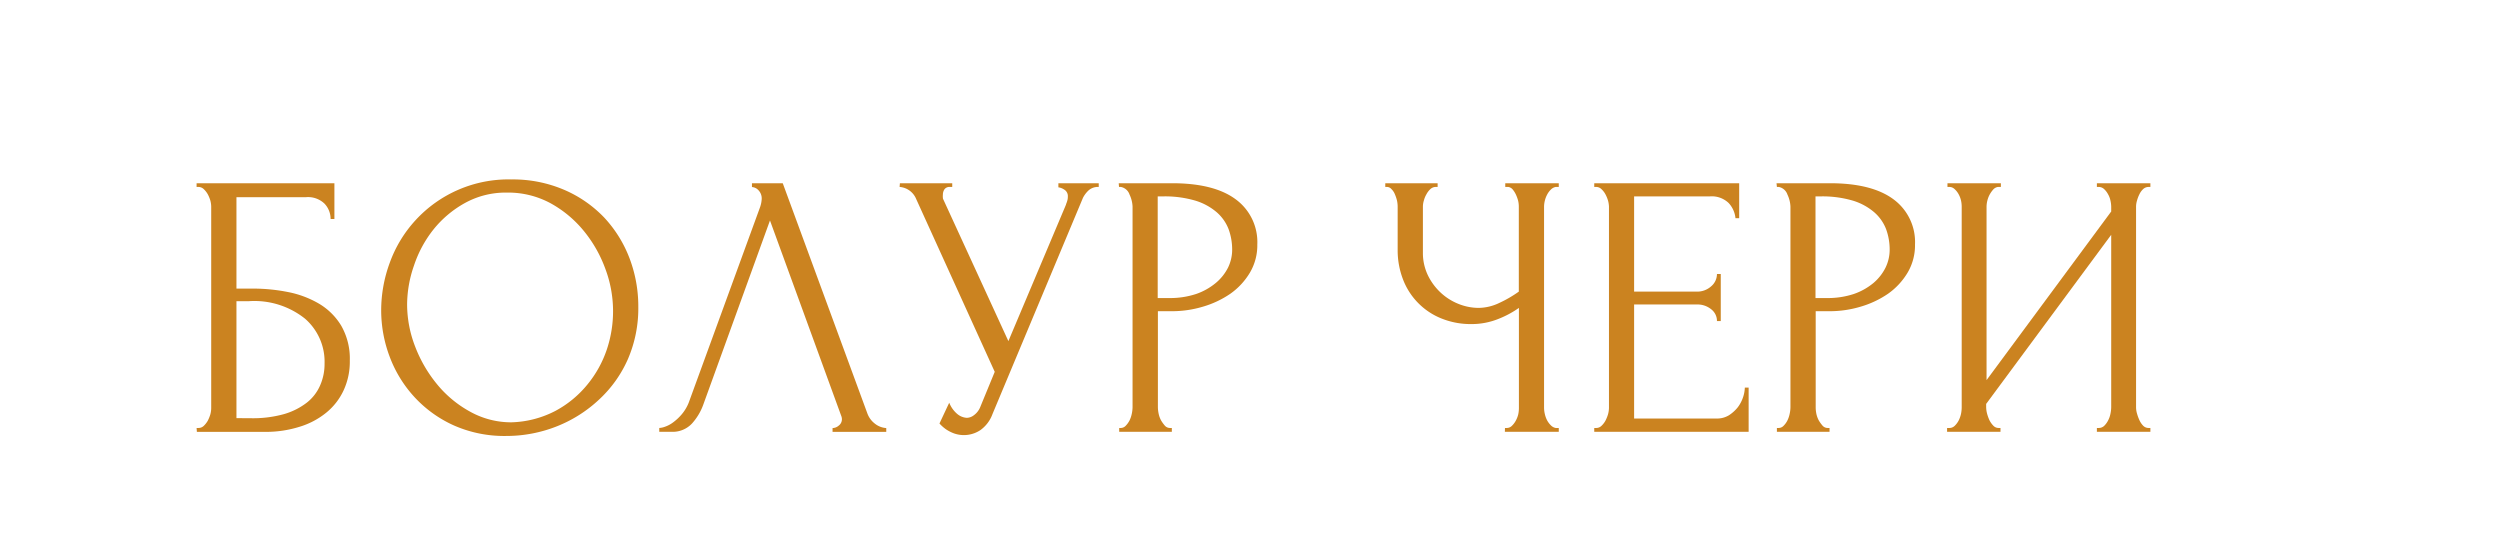
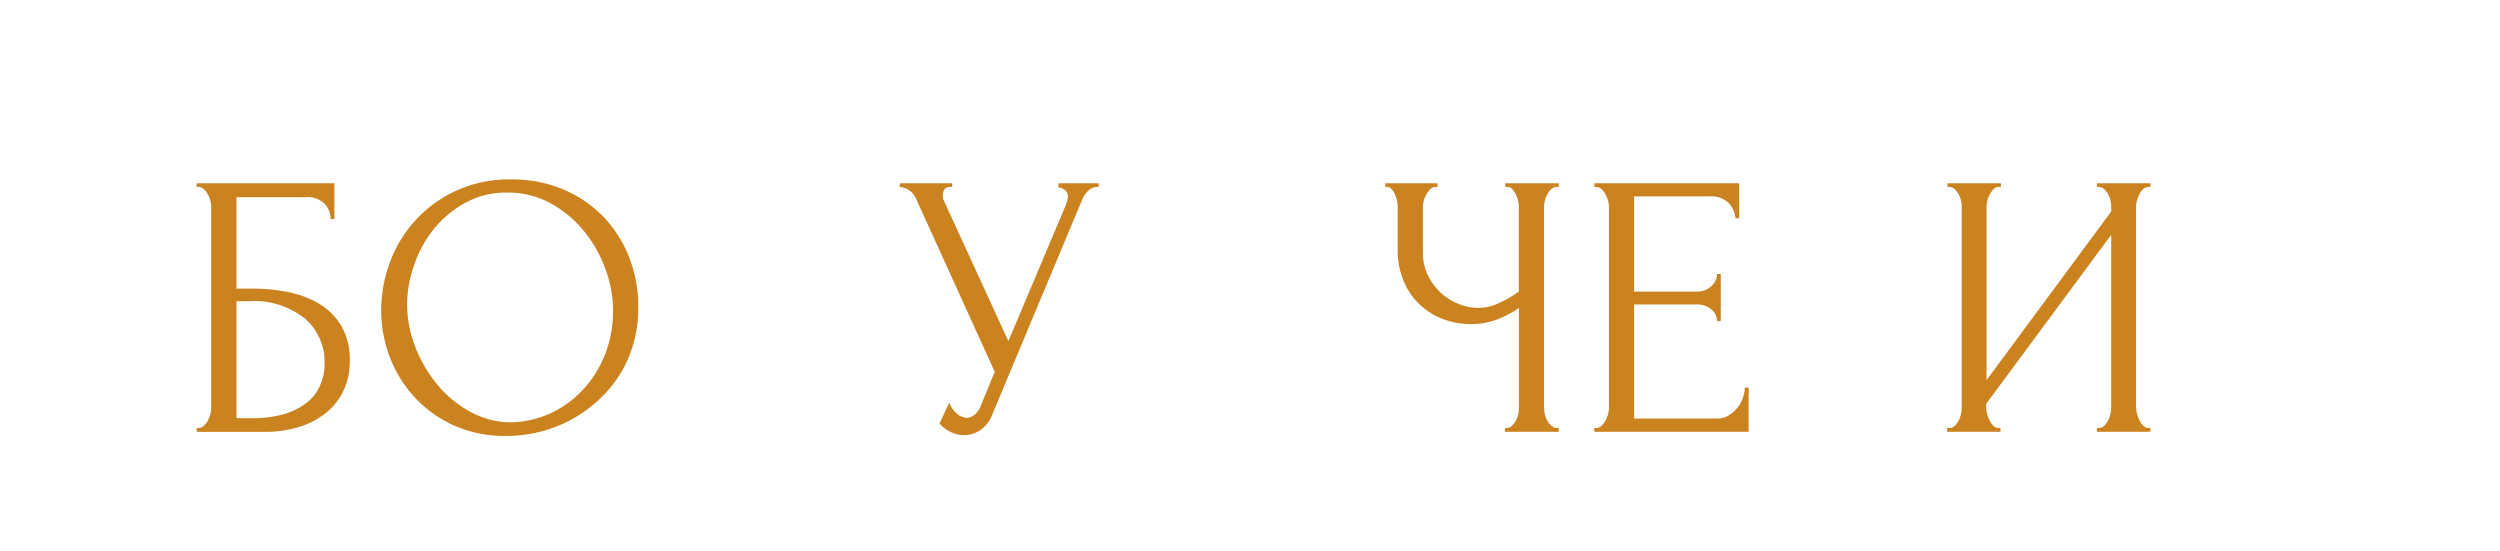
<svg xmlns="http://www.w3.org/2000/svg" id="Слой_1" data-name="Слой 1" width="256.5" height="56.57" viewBox="0 0 256.5 56.57">
  <defs>
    <style>.cls-1{fill:#cb8320;}</style>
  </defs>
  <path class="cls-1" d="M20.17,43.91h.19a.78.78,0,0,0,.54-.21,2.42,2.42,0,0,0,.41-.52,3.81,3.81,0,0,0,.27-.66,2.61,2.61,0,0,0,.09-.66V21.19a2.57,2.57,0,0,0-.09-.62,3.42,3.42,0,0,0-.27-.65,2.19,2.19,0,0,0-.41-.52.79.79,0,0,0-.54-.22h-.19V18.8H34.31v3.67h-.39a2.28,2.28,0,0,0-.62-1.57,2.43,2.43,0,0,0-1.89-.67H24.26v9.38H26a18.29,18.29,0,0,1,3.53.35,10.1,10.1,0,0,1,3.17,1.18A6.58,6.58,0,0,1,35,33.4,6.79,6.79,0,0,1,35.89,37a7,7,0,0,1-.64,3.06,6.45,6.45,0,0,1-1.79,2.29,8,8,0,0,1-2.77,1.45,11.45,11.45,0,0,1-3.49.51h-7Zm5.6-1a11.85,11.85,0,0,0,3.36-.42,7,7,0,0,0,2.35-1.18,4.53,4.53,0,0,0,1.37-1.78,5.44,5.44,0,0,0,.45-2.22,5.86,5.86,0,0,0-2-4.61,8.33,8.33,0,0,0-5.74-1.8H24.26v12Z" />
  <path class="cls-1" d="M52.46,18.41a13.36,13.36,0,0,1,5.41,1.06A12.5,12.5,0,0,1,62,22.33a12.79,12.79,0,0,1,2.59,4.17,13.93,13.93,0,0,1,.9,5,13.14,13.14,0,0,1-1.06,5.33A12.51,12.51,0,0,1,61.46,41a13.7,13.7,0,0,1-4.3,2.73,14.07,14.07,0,0,1-5.24,1,12.78,12.78,0,0,1-5.35-1.08,12.39,12.39,0,0,1-4-2.86A12.66,12.66,0,0,1,40,36.65a13.47,13.47,0,0,1-.89-4.83A14.12,14.12,0,0,1,40,26.93a12.94,12.94,0,0,1,2.61-4.31,12.93,12.93,0,0,1,9.83-4.21Zm0,24.92A10.38,10.38,0,0,0,57,42.15a10.8,10.8,0,0,0,3.27-2.7,11.38,11.38,0,0,0,2-3.62,12.36,12.36,0,0,0-.14-8.19,13.31,13.31,0,0,0-2.21-3.92,11.66,11.66,0,0,0-3.42-2.86A9.14,9.14,0,0,0,52,19.76a8.65,8.65,0,0,0-4.3,1.07,10.87,10.87,0,0,0-3.23,2.72,12,12,0,0,0-2,3.71,12.25,12.25,0,0,0-.7,4,12,12,0,0,0,.81,4.26,13.83,13.83,0,0,0,2.25,3.89,11.51,11.51,0,0,0,3.39,2.82A8.66,8.66,0,0,0,52.44,43.33Z" />
-   <path class="cls-1" d="M72.13,41.59A5.87,5.87,0,0,1,71,43.45a2.71,2.71,0,0,1-2.16.85h-1.2v-.39a2,2,0,0,0,.62-.14,3,3,0,0,0,.81-.44,5.14,5.14,0,0,0,.85-.79,4.35,4.35,0,0,0,.74-1.22l7.3-20a3,3,0,0,0,.19-.89,1.22,1.22,0,0,0-.33-.91,1,1,0,0,0-.67-.33V18.8h3.16L89,42.44a2.32,2.32,0,0,0,.73,1,2.1,2.1,0,0,0,1.2.48v.39H85.42v-.39a1,1,0,0,0,.63-.25.81.81,0,0,0,.33-.68,1,1,0,0,0-.08-.35L79,22.62Z" />
  <path class="cls-1" d="M92.33,18.8H97.7v.38h-.23a.63.63,0,0,0-.58.26,1,1,0,0,0-.15.52,1.72,1.72,0,0,0,0,.34c0,.11.06.18.08.24L103.46,35l5.91-14c0-.05.06-.16.11-.33a1.38,1.38,0,0,0,.08-.48.78.78,0,0,0-.39-.75,1.41,1.41,0,0,0-.58-.22V18.8h4.14v.38a1.45,1.45,0,0,0-1.06.37,2.81,2.81,0,0,0-.56.75l-9.28,22.18a3.49,3.49,0,0,1-1.23,1.64,3.05,3.05,0,0,1-2.71.35,3.83,3.83,0,0,1-.81-.41,3.78,3.78,0,0,1-.69-.61l1-2.13a2.93,2.93,0,0,0,.81,1.14,1.68,1.68,0,0,0,1,.41,1.24,1.24,0,0,0,.71-.26,1.93,1.93,0,0,0,.64-.79l1.51-3.67L94,20.42a2,2,0,0,0-1.7-1.24Z" />
-   <path class="cls-1" d="M114.78,18.8h5.48q4.29,0,6.51,1.64A5.44,5.44,0,0,1,129,25.09a5.51,5.51,0,0,1-.77,2.9,7.08,7.08,0,0,1-2,2.15,9.83,9.83,0,0,1-2.83,1.33,11,11,0,0,1-3.12.46h-1.48v9.85a3.39,3.39,0,0,0,.08.68,2.51,2.51,0,0,0,.25.68,3.74,3.74,0,0,0,.39.54.7.7,0,0,0,.52.23h.19v.39h-5.4v-.39H115a.7.7,0,0,0,.5-.23,2.32,2.32,0,0,0,.39-.54,2.86,2.86,0,0,0,.23-.68,3.39,3.39,0,0,0,.08-.68V21.19a3.17,3.17,0,0,0-.31-1.23,1.17,1.17,0,0,0-.89-.78h-.19Zm4,1.35V30.58h1.17a8.55,8.55,0,0,0,2.78-.42,6.45,6.45,0,0,0,2-1.12A4.94,4.94,0,0,0,126,27.45a4.2,4.2,0,0,0,.42-1.81,6.11,6.11,0,0,0-.36-2.11,4.39,4.39,0,0,0-1.21-1.74,6.09,6.09,0,0,0-2.19-1.2,11.08,11.08,0,0,0-3.34-.44Z" />
  <path class="cls-1" d="M154.41,43.91h.2a.74.74,0,0,0,.5-.21,2.11,2.11,0,0,0,.4-.52,2.67,2.67,0,0,0,.26-.66,3.09,3.09,0,0,0,.07-.66V31.59a9.82,9.82,0,0,1-2.08,1.12,7.3,7.3,0,0,1-2.79.54,8,8,0,0,1-3.14-.6,7,7,0,0,1-3.91-4.06,8.31,8.31,0,0,1-.52-2.92V21.19a3,3,0,0,0-.07-.62,4.13,4.13,0,0,0-.22-.65,1.49,1.49,0,0,0-.35-.52.62.62,0,0,0-.44-.22h-.19V18.8h5.37v.38h-.2a.81.81,0,0,0-.54.22,1.94,1.94,0,0,0-.4.52,2.48,2.48,0,0,0-.27.65,2.2,2.2,0,0,0-.1.62v4.72a5.29,5.29,0,0,0,.5,2.31,6,6,0,0,0,1.32,1.8,5.86,5.86,0,0,0,1.83,1.16,5.57,5.57,0,0,0,2.07.41,5,5,0,0,0,2.12-.51,12.38,12.38,0,0,0,2-1.16V21.19a2.7,2.7,0,0,0-.07-.6,4,4,0,0,0-.22-.61,2.37,2.37,0,0,0-.33-.53.73.73,0,0,0-.46-.27h-.31V18.8h5.49v.38h-.31a.92.92,0,0,0-.5.27,2,2,0,0,0-.39.53,2.64,2.64,0,0,0-.23.61,2.76,2.76,0,0,0-.08.6V41.86a3,3,0,0,0,.08.62,2.71,2.71,0,0,0,.23.64,2.15,2.15,0,0,0,.39.52.92.92,0,0,0,.5.27h.31v.39h-5.53Z" />
  <path class="cls-1" d="M163.57,43.91h.19a.76.76,0,0,0,.54-.21,2.14,2.14,0,0,0,.41-.52,3.81,3.81,0,0,0,.27-.66,2.64,2.64,0,0,0,.1-.66V21.19a2.64,2.64,0,0,0-.1-.62,3.42,3.42,0,0,0-.27-.65,2,2,0,0,0-.41-.52.77.77,0,0,0-.54-.22h-.19V18.8h14.87v3.59h-.38a2.66,2.66,0,0,0-.7-1.56,2.5,2.5,0,0,0-1.93-.68h-7.77v9.77h6.42a2.13,2.13,0,0,0,1.48-.54,1.65,1.65,0,0,0,.6-1.27h.39v4.83h-.39a1.51,1.51,0,0,0-.58-1.2,2.23,2.23,0,0,0-1.5-.5h-6.42v11.7h8.46a2.33,2.33,0,0,0,1.28-.34,3.82,3.82,0,0,0,.91-.83,3.61,3.61,0,0,0,.54-1.05,3.47,3.47,0,0,0,.17-.95h.39V44.3H163.57Z" />
-   <path class="cls-1" d="M182.27,18.8h5.48q4.29,0,6.51,1.64a5.44,5.44,0,0,1,2.22,4.65,5.51,5.51,0,0,1-.77,2.9,7.08,7.08,0,0,1-2,2.15,9.83,9.83,0,0,1-2.83,1.33,11,11,0,0,1-3.12.46h-1.47v9.85a3.34,3.34,0,0,0,.07.68,2.51,2.51,0,0,0,.25.68,3.74,3.74,0,0,0,.39.54.7.7,0,0,0,.52.23h.19v.39h-5.4v-.39h.19a.7.7,0,0,0,.5-.23,2.07,2.07,0,0,0,.39-.54,2.86,2.86,0,0,0,.23-.68,3.39,3.39,0,0,0,.08-.68V21.19a3.17,3.17,0,0,0-.31-1.23,1.17,1.17,0,0,0-.89-.78h-.19Zm4,1.35V30.58h1.16a8.55,8.55,0,0,0,2.78-.42,6.45,6.45,0,0,0,2-1.12,4.94,4.94,0,0,0,1.25-1.59,4.2,4.2,0,0,0,.42-1.81,6.11,6.11,0,0,0-.36-2.11,4.39,4.39,0,0,0-1.21-1.74,6.09,6.09,0,0,0-2.19-1.2,11.08,11.08,0,0,0-3.34-.44Z" />
  <path class="cls-1" d="M215.14,43.91h.2a.8.8,0,0,0,.54-.21,2.05,2.05,0,0,0,.4-.54,2.44,2.44,0,0,0,.25-.7,3.39,3.39,0,0,0,.08-.68V24.09L203.78,41.44v.34a2.87,2.87,0,0,0,.1.68,4.17,4.17,0,0,0,.25.68,2.32,2.32,0,0,0,.39.54.74.74,0,0,0,.54.23h.19v.39h-5.48v-.39H200a.76.76,0,0,0,.54-.21,2.08,2.08,0,0,0,.41-.54,2.78,2.78,0,0,0,.25-.7,3.34,3.34,0,0,0,.07-.68V21.19a3,3,0,0,0-.07-.62,2.43,2.43,0,0,0-.25-.65,2,2,0,0,0-.41-.52.77.77,0,0,0-.54-.22h-.19V18.8h5.48v.38h-.31a.84.84,0,0,0-.48.27,2.94,2.94,0,0,0-.37.53,2.64,2.64,0,0,0-.23.61,2.76,2.76,0,0,0-.08.6V39L216.61,21.7v-.51a3.1,3.1,0,0,0-.08-.62,2.14,2.14,0,0,0-.25-.65,1.94,1.94,0,0,0-.4-.52.81.81,0,0,0-.54-.22h-.2V18.8h5.49v.38h-.19a.82.82,0,0,0-.55.22,1.71,1.71,0,0,0-.38.52,3.37,3.37,0,0,0-.25.65,2.2,2.2,0,0,0-.1.62V41.78a2.25,2.25,0,0,0,.1.66,4.28,4.28,0,0,0,.25.68,2,2,0,0,0,.38.56.78.78,0,0,0,.55.23h.19v.39h-5.49Z" />
</svg>